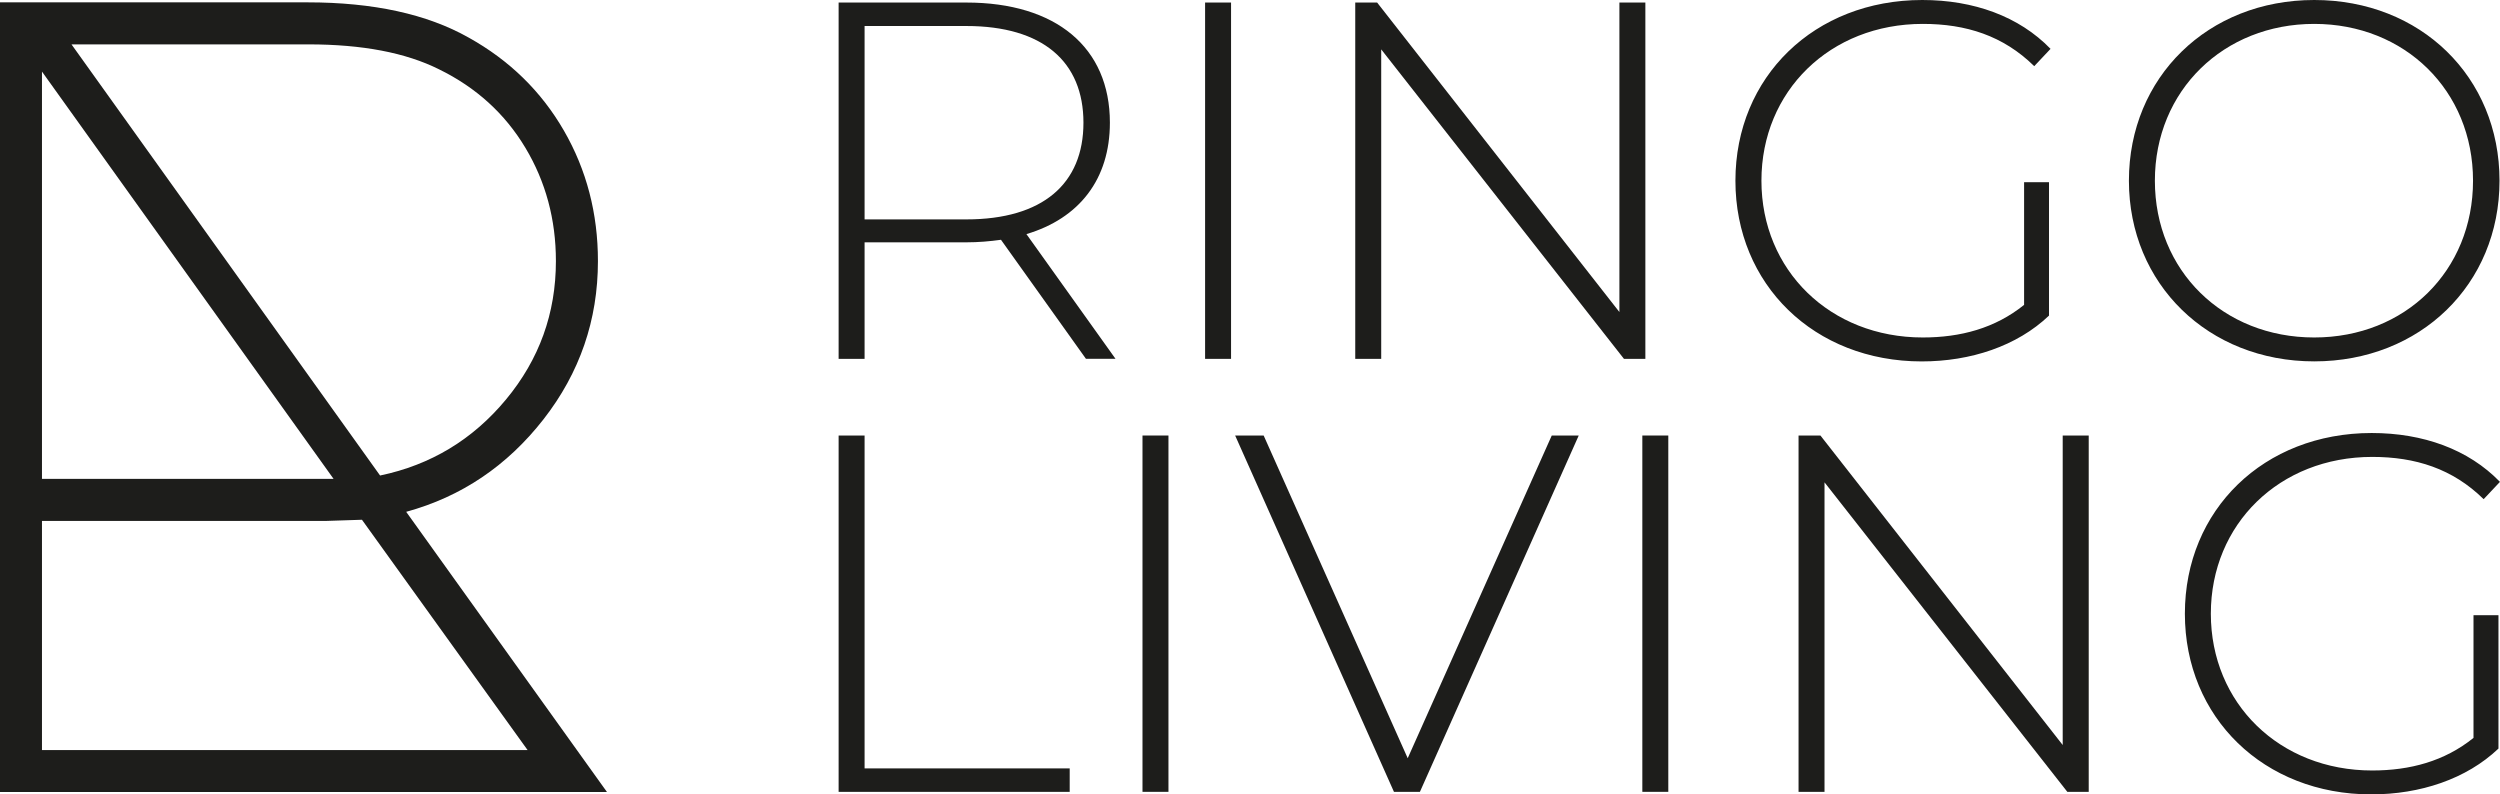
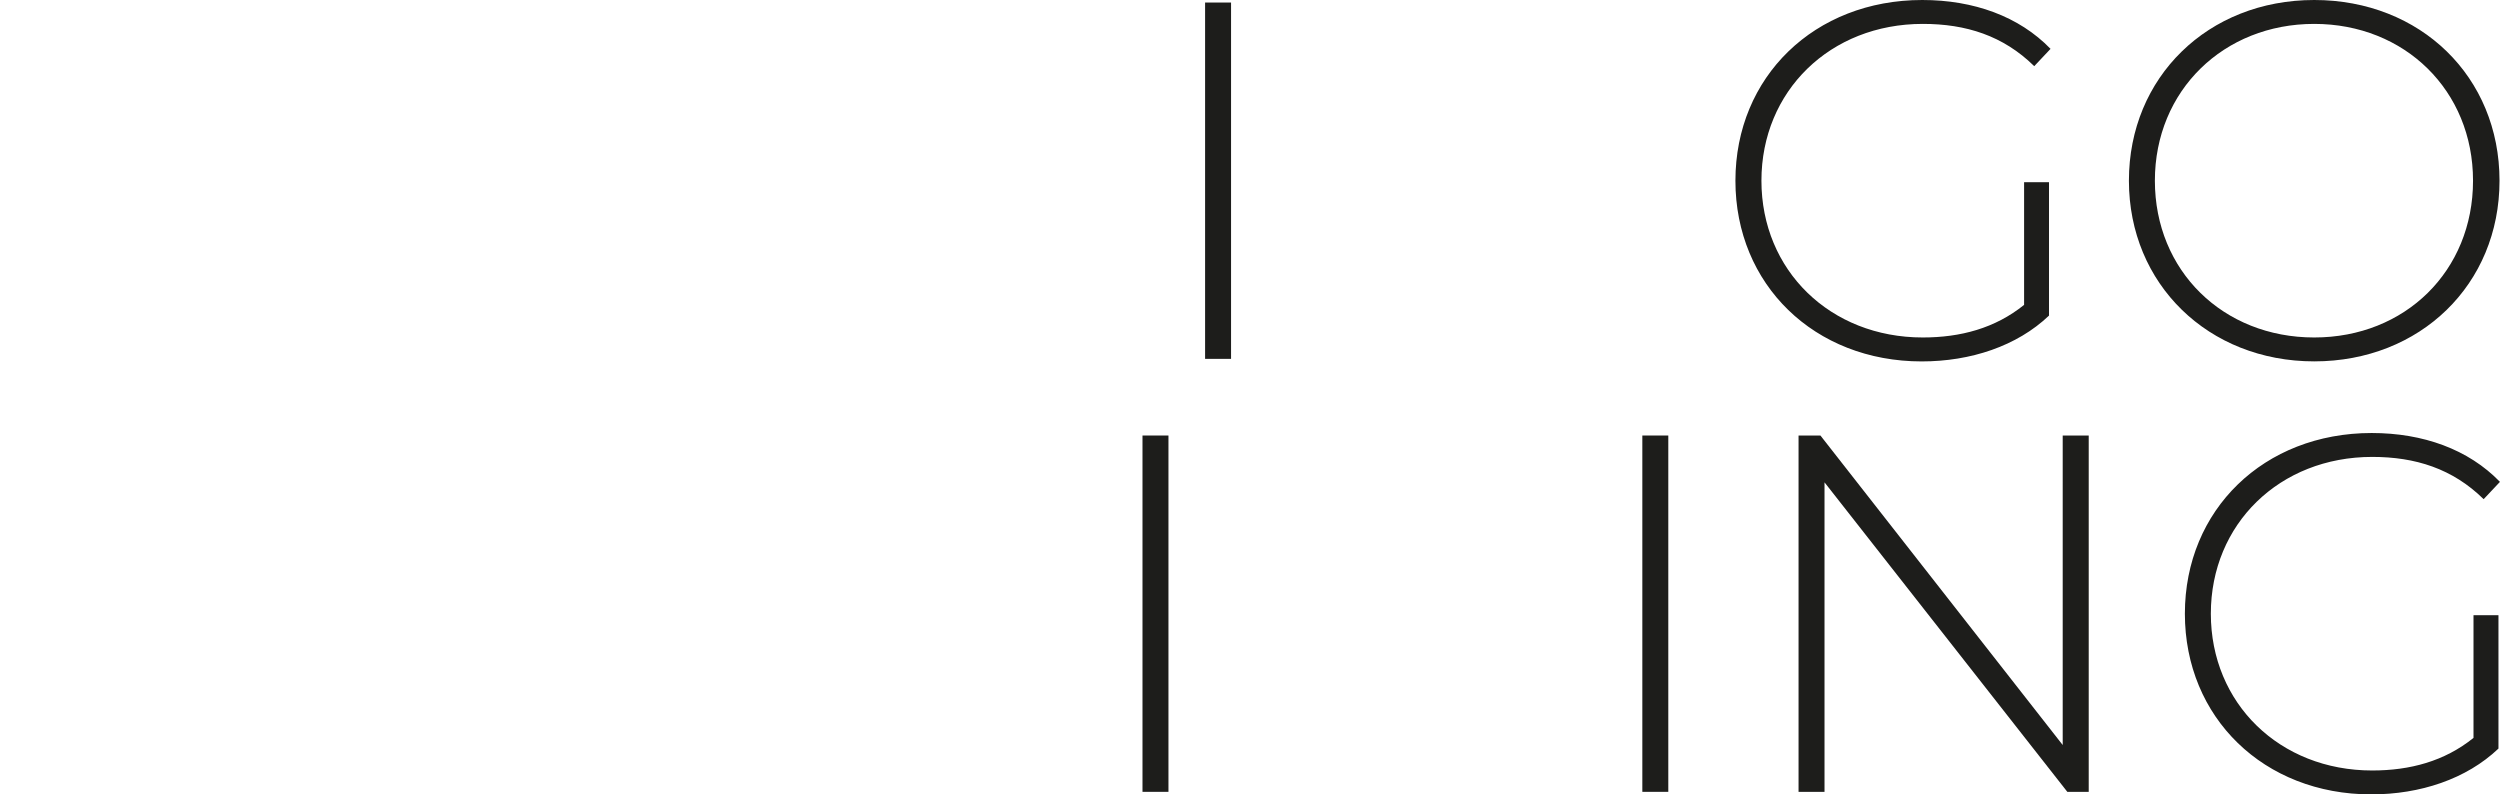
<svg xmlns="http://www.w3.org/2000/svg" viewBox="0 0 519.96 165.21">
  <defs>
    <style>.d{fill:#1d1d1b;}</style>
  </defs>
  <g id="a" />
  <g id="b">
    <g id="c">
-       <path class="d" d="M126.25,164.73H0V.49H63.95c13.69,0,24.86,2.44,33.51,7.32,8.49,4.72,15.1,11.17,19.82,19.35,4.72,8.18,7.08,17.23,7.08,27.14,0,12.27-3.78,23.24-11.33,32.92-7.55,9.67-17.07,16.09-28.55,19.23l41.77,58.29ZM8.73,14.89V99.6h60.65L8.73,14.89Zm0,141.11H109.73l-34.45-47.9-7.32,.24H8.73v47.67ZM14.87,9.23L79.05,98.9c10.54-2.2,19.27-7.47,26.19-15.81,6.92-8.34,10.38-17.93,10.38-28.79,0-8.65-2.12-16.52-6.37-23.6-4.25-7.08-10.23-12.51-17.93-16.28-6.92-3.46-15.97-5.19-27.14-5.19H14.87Z" />
      <g>
-         <path class="d" d="M225.87,74.64l-17.68-24.77c-2.33,.32-4.66,.53-7.2,.53h-21.17v24.24h-5.4V.53h26.57c18.63,0,29.85,9.32,29.85,24.98,0,11.75-6.35,19.9-17.36,23.18l18.53,25.94h-6.14Zm-24.88-29.01c15.88,0,24.35-7.41,24.35-20.11s-8.47-20.11-24.35-20.11h-21.17V45.63h21.17Z" />
        <path class="d" d="M250.64,.53h5.4V74.64h-5.4V.53Z" />
-         <path class="d" d="M342.21,.53V74.64h-4.45L287.27,10.27V74.64h-5.4V.53h4.55l50.39,64.37V.53h5.4Z" />
        <path class="d" d="M420.97,37.9h5.19v27.74c-6.67,6.35-16.3,9.53-26.47,9.53-22.34,0-38.75-15.99-38.75-37.58S377.36,0,399.8,0c10.69,0,20.12,3.39,26.68,10.16l-3.39,3.6c-6.46-6.35-14.19-8.79-23.18-8.79-19.27,0-33.56,13.97-33.56,32.61s14.29,32.61,33.56,32.61c7.83,0,15.03-1.91,21.07-6.78v-25.51Z" />
        <path class="d" d="M442.78,37.58c0-21.49,16.41-37.58,38.54-37.58s38.54,15.99,38.54,37.58-16.51,37.58-38.54,37.58-38.54-16.09-38.54-37.58Zm71.57,0c0-18.74-14.19-32.61-33.03-32.61s-33.14,13.87-33.14,32.61,14.19,32.61,33.14,32.61,33.03-13.87,33.03-32.61Z" />
      </g>
      <g>
-         <path class="d" d="M174.42,90.58h5.4v69.24h42.66v4.87h-48.06V90.58Z" />
        <path class="d" d="M237.62,90.58h5.4v74.11h-5.4V90.58Z" />
-         <path class="d" d="M328.35,90.58l-33.03,74.11h-5.4l-33.03-74.11h5.93l29.96,67.12,29.96-67.12h5.61Z" />
        <path class="d" d="M341.58,90.58h5.4v74.11h-5.4V90.58Z" />
        <path class="d" d="M434.42,90.58v74.11h-4.45l-50.5-64.37v64.37h-5.4V90.58h4.55l50.39,64.37V90.58h5.4Z" />
        <path class="d" d="M514.45,127.95h5.19v27.74c-6.67,6.35-16.3,9.53-26.47,9.53-22.34,0-38.75-15.99-38.75-37.58s16.41-37.58,38.85-37.58c10.69,0,20.12,3.39,26.68,10.16l-3.39,3.6c-6.46-6.35-14.19-8.79-23.18-8.79-19.27,0-33.56,13.97-33.56,32.61s14.29,32.61,33.56,32.61c7.83,0,15.03-1.91,21.07-6.78v-25.51Z" />
      </g>
    </g>
  </g>
</svg>